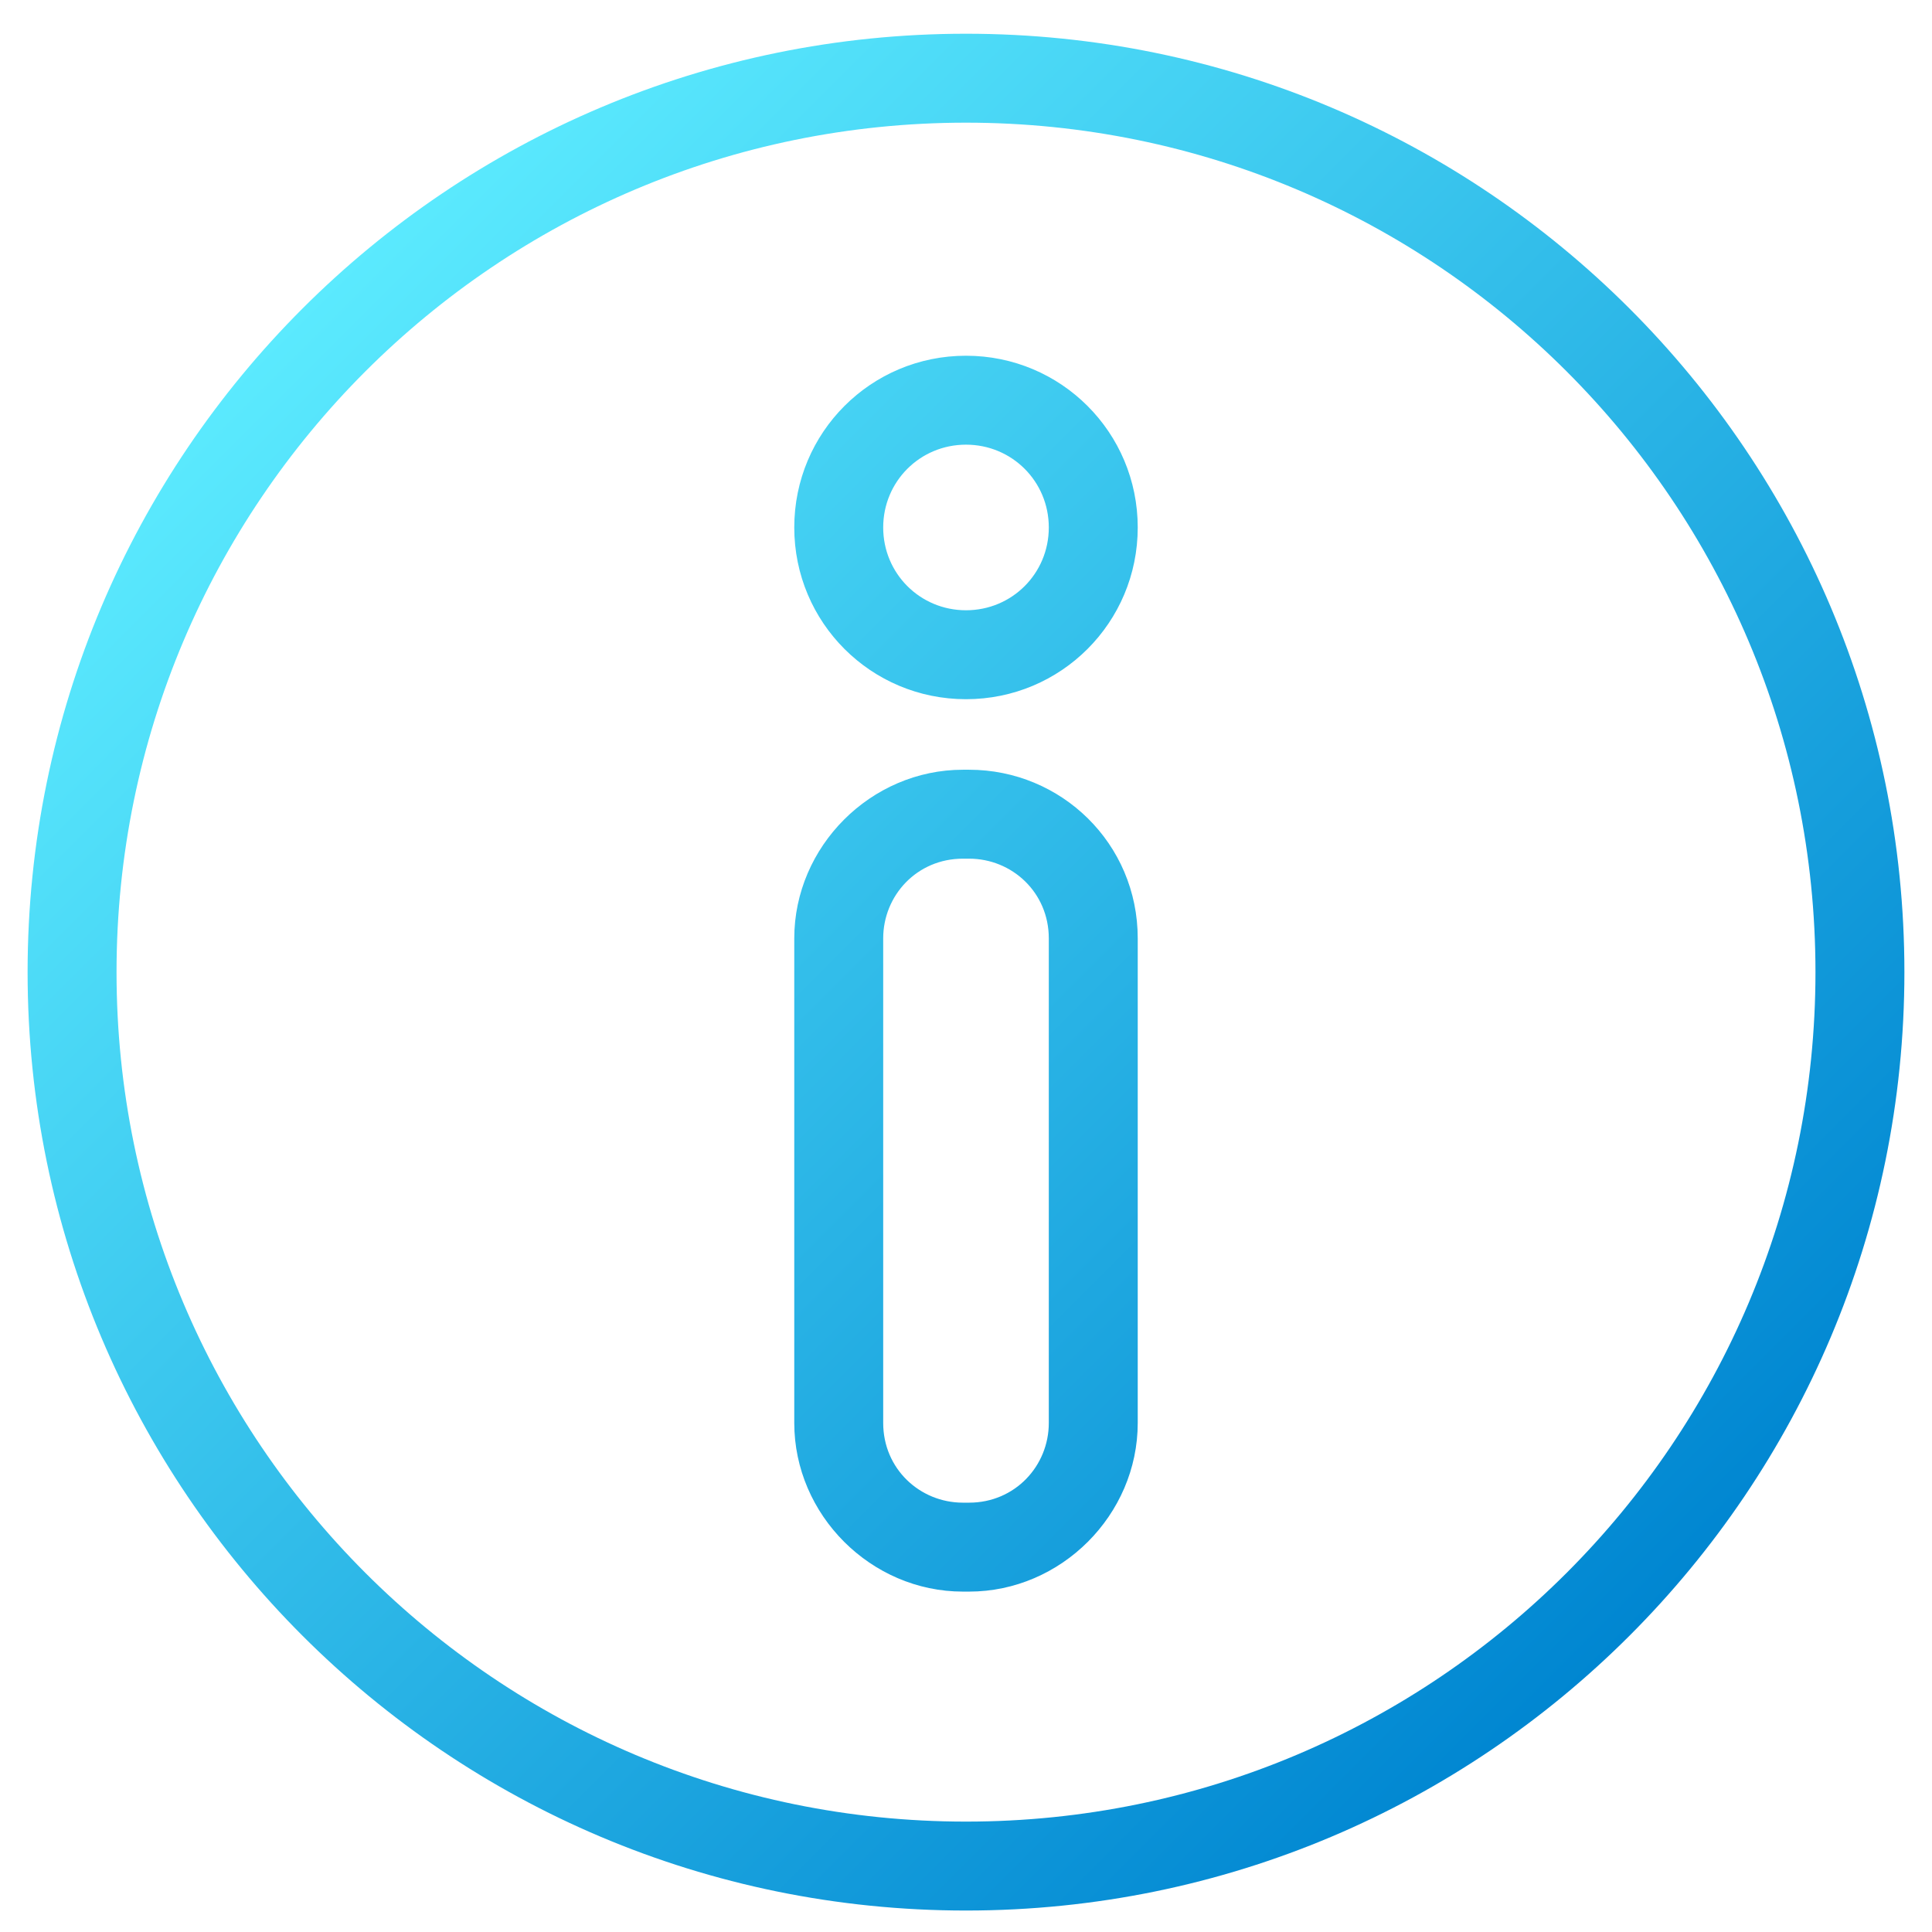
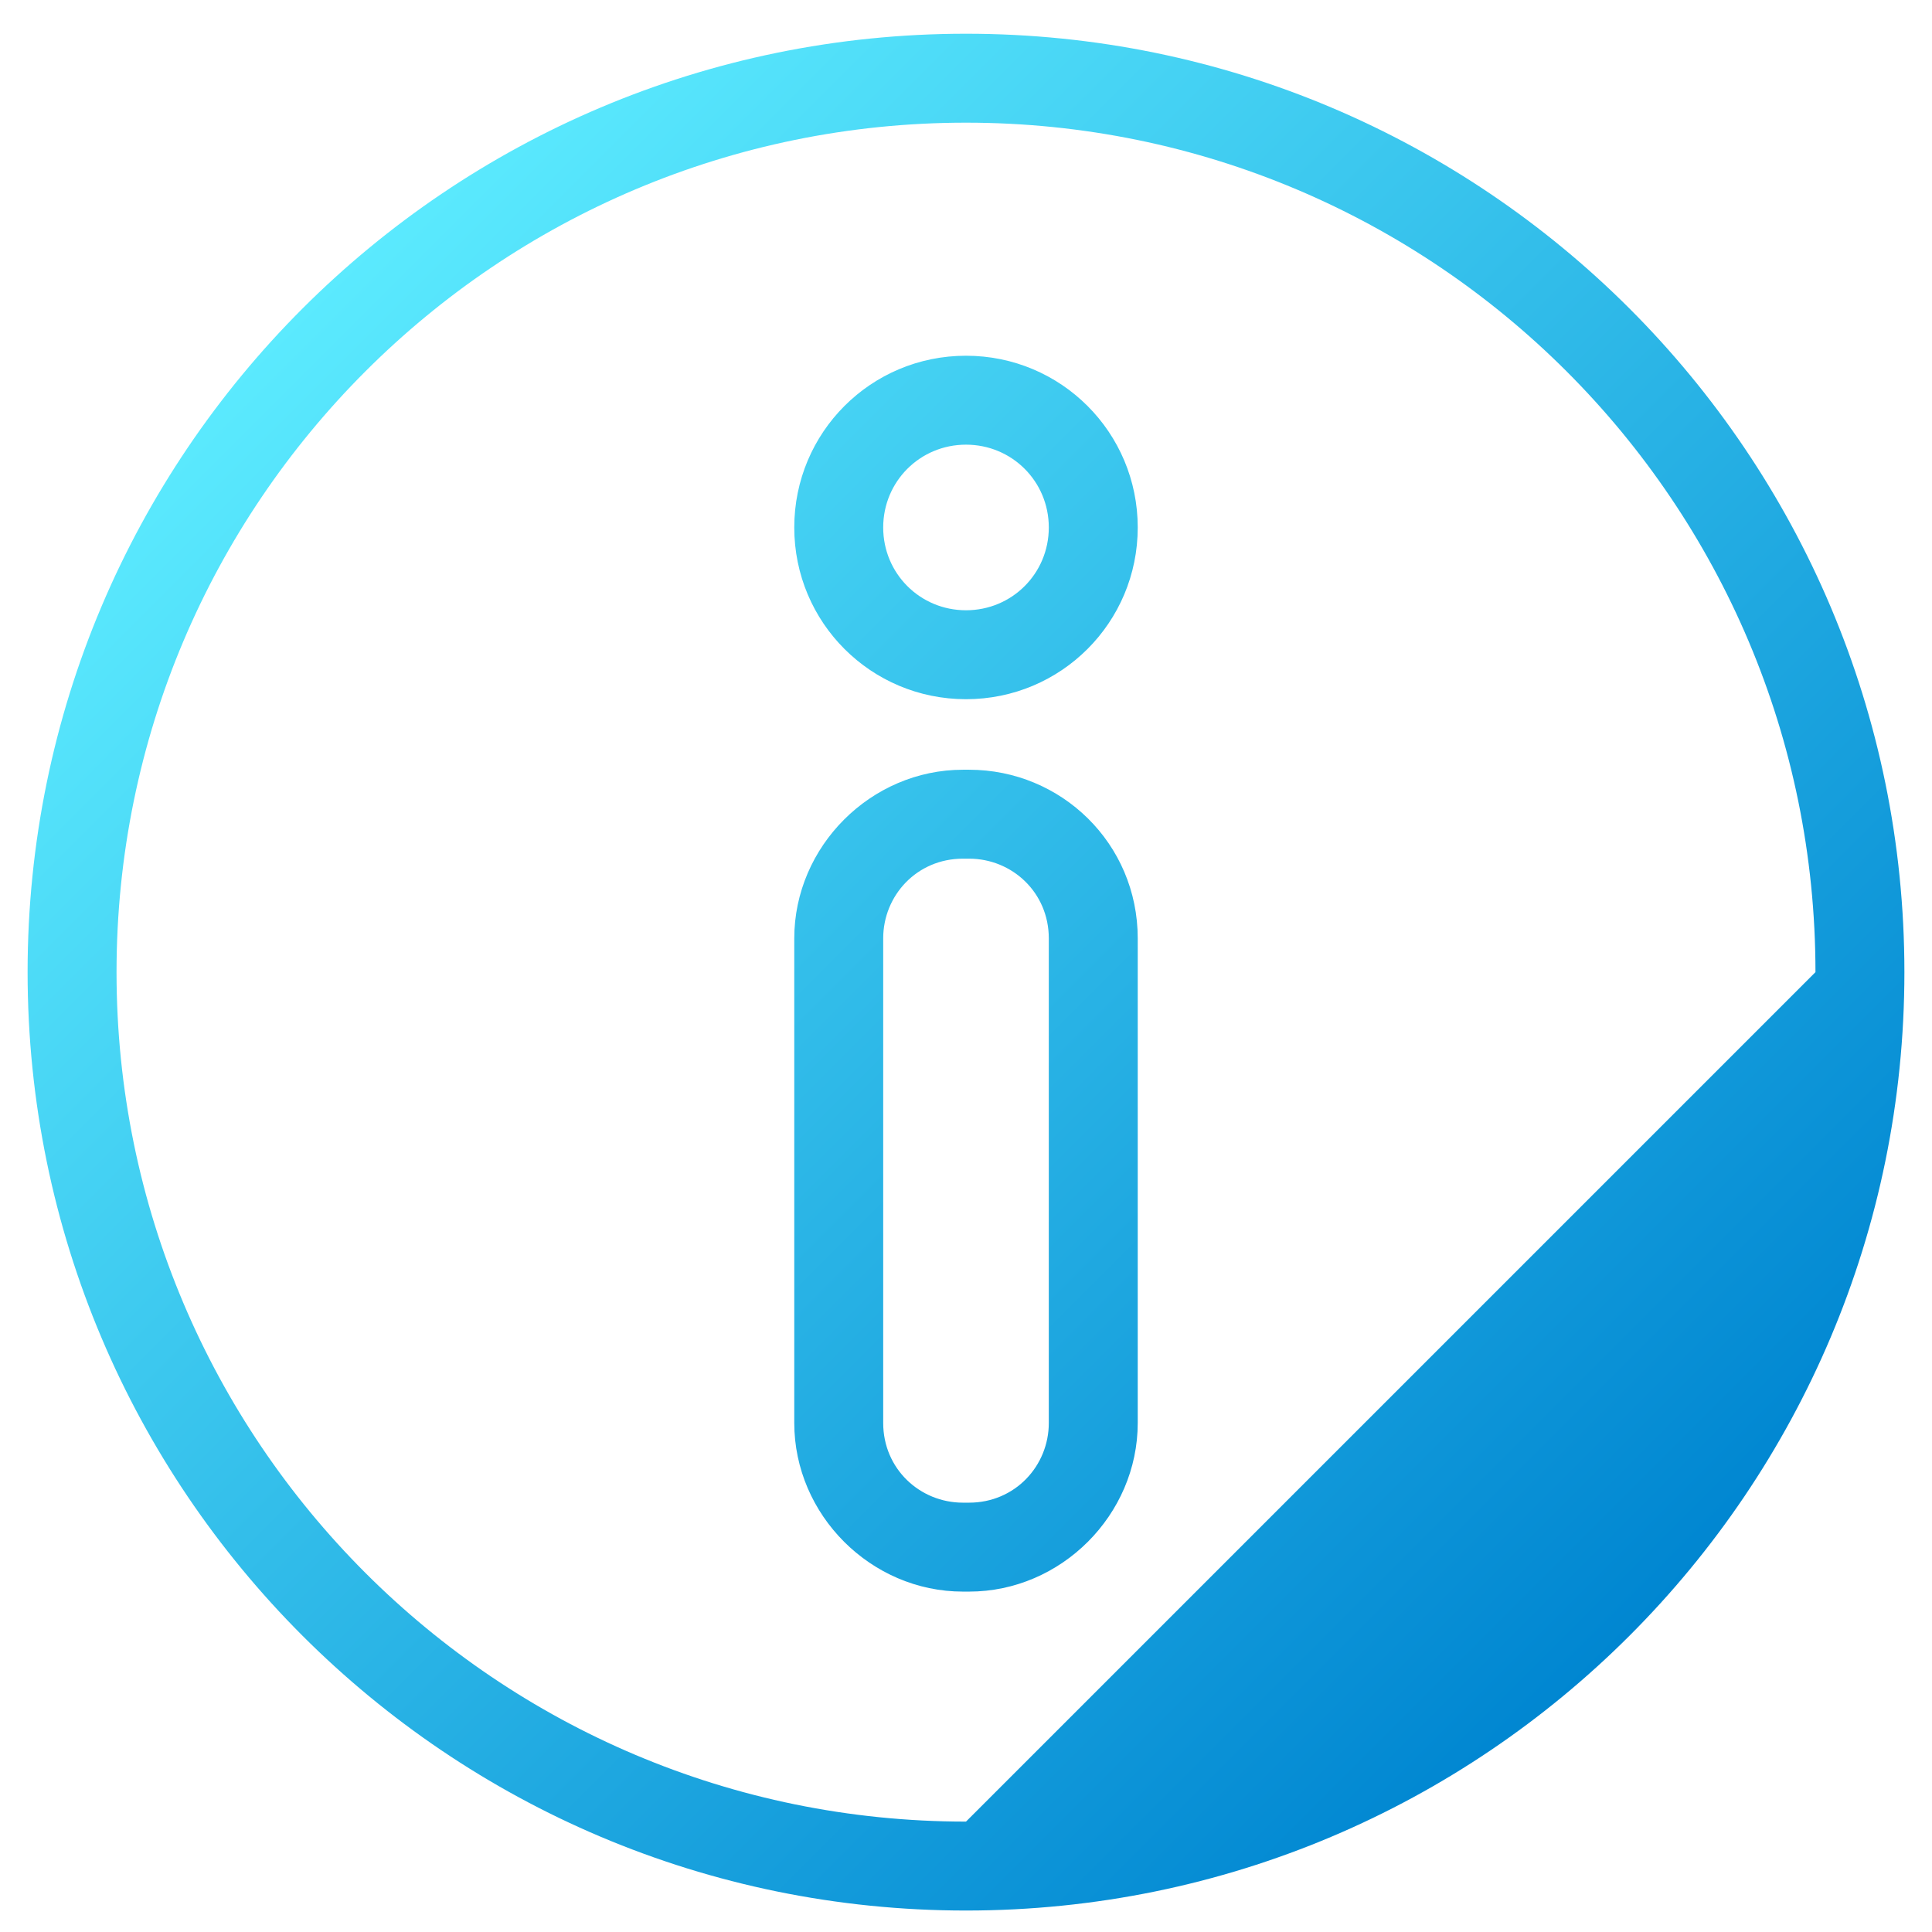
<svg xmlns="http://www.w3.org/2000/svg" version="1.1" id="レイヤー_1" x="0px" y="0px" viewBox="0 0 63 63" style="enable-background:new 0 0 63 63;" xml:space="preserve">
  <style type="text/css">
	.st0{fill:url(#SVGID_1_);}
</style>
  <linearGradient id="SVGID_1_" gradientUnits="userSpaceOnUse" x1="53.157" y1="53.382" x2="9.842" y2="10.067">
    <stop offset="0" style="stop-color:#0086D1" />
    <stop offset="1" style="stop-color:#5BEAFE" />
  </linearGradient>
-   <path class="st0" d="M31.5,1.1C14.6,1.1,0.9,14.8,0.9,31.7s13.7,30.6,30.6,30.6s30.6-13.7,30.6-30.6S48.4,1.1,31.5,1.1z M31.5,59.4  C16.2,59.4,3.8,47,3.8,31.7S16.2,4,31.5,4s27.7,12.4,27.7,27.7S46.8,59.4,31.5,59.4z M31.5,11.6c-3.1,0-5.6,2.5-5.6,5.6  s2.5,5.6,5.6,5.6s5.6-2.5,5.6-5.6S34.6,11.6,31.5,11.6z M31.5,19.9c-1.5,0-2.7-1.2-2.7-2.7s1.2-2.7,2.7-2.7c1.5,0,2.7,1.2,2.7,2.7  S33,19.9,31.5,19.9z M31.6,25.1h-0.2c-3,0-5.5,2.5-5.5,5.5v15.8c0,3,2.5,5.5,5.5,5.5h0.2c3,0,5.5-2.5,5.5-5.5V30.6  C37.1,27.5,34.6,25.1,31.6,25.1z M34.2,46.4c0,1.4-1.1,2.6-2.6,2.6h-0.2c-1.4,0-2.6-1.1-2.6-2.6V30.6c0-1.4,1.1-2.6,2.6-2.6h0.2  c1.4,0,2.6,1.1,2.6,2.6V46.4z" />
+   <path class="st0" d="M31.5,1.1C14.6,1.1,0.9,14.8,0.9,31.7s13.7,30.6,30.6,30.6s30.6-13.7,30.6-30.6S48.4,1.1,31.5,1.1z M31.5,59.4  C16.2,59.4,3.8,47,3.8,31.7S16.2,4,31.5,4s27.7,12.4,27.7,27.7z M31.5,11.6c-3.1,0-5.6,2.5-5.6,5.6  s2.5,5.6,5.6,5.6s5.6-2.5,5.6-5.6S34.6,11.6,31.5,11.6z M31.5,19.9c-1.5,0-2.7-1.2-2.7-2.7s1.2-2.7,2.7-2.7c1.5,0,2.7,1.2,2.7,2.7  S33,19.9,31.5,19.9z M31.6,25.1h-0.2c-3,0-5.5,2.5-5.5,5.5v15.8c0,3,2.5,5.5,5.5,5.5h0.2c3,0,5.5-2.5,5.5-5.5V30.6  C37.1,27.5,34.6,25.1,31.6,25.1z M34.2,46.4c0,1.4-1.1,2.6-2.6,2.6h-0.2c-1.4,0-2.6-1.1-2.6-2.6V30.6c0-1.4,1.1-2.6,2.6-2.6h0.2  c1.4,0,2.6,1.1,2.6,2.6V46.4z" />
</svg>